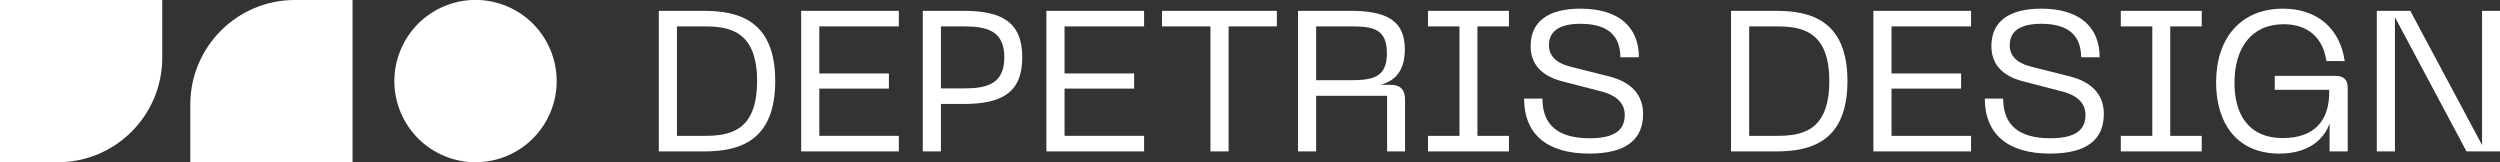
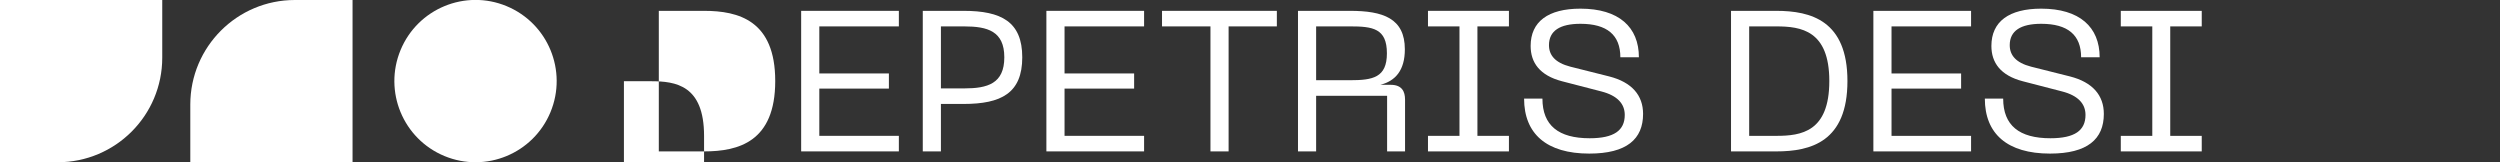
<svg xmlns="http://www.w3.org/2000/svg" version="1.1" id="Calque_1" x="0px" y="0px" viewBox="0 0 1919.72 124.59" style="enable-background:new 0 0 1919.72 124.59;" xml:space="preserve">
  <rect x="0" y="0" width="1919.72" height="124.59" fill="#333333" stroke="none" />
  <style type="text/css">
	.st0{fill:#FFFFFF;}
</style>
  <g>
    <g>
-       <path class="st0" d="M505.89,8.33h34.75c26.64,0,54.65,7.5,54.65,53.89c0,46.54-28.02,54.04-54.65,54.04h-34.75V8.33z     M540.64,104.32c19.14,0,40.72-3.06,40.72-42.1c0-38.89-21.74-41.95-40.72-41.95h-20.82v84.05H540.64z" />
+       <path class="st0" d="M505.89,8.33h34.75c26.64,0,54.65,7.5,54.65,53.89c0,46.54-28.02,54.04-54.65,54.04h-34.75V8.33z     M540.64,104.32c0-38.89-21.74-41.95-40.72-41.95h-20.82v84.05H540.64z" />
      <path class="st0" d="M615.2,8.33h75.02v11.94h-61.08V56.4h53.43v11.63h-53.43v36.28h61.08v11.94H615.2V8.33z" />
      <path class="st0" d="M708.59,8.33h31.38c28.78,0,45.01,8.27,45.01,35.67c0,27.56-16.23,35.82-45.01,35.82h-17.45v36.44h-13.93    V8.33z M740.43,67.88c17.91,0,30.77-3.67,30.77-23.88c0-20.06-12.86-23.73-30.77-23.73h-17.91v47.61H740.43z" />
      <path class="st0" d="M803.51,8.33h75.02v11.94h-61.08V56.4h53.43v11.63h-53.43v36.28h61.08v11.94h-75.02V8.33z" />
      <path class="st0" d="M980.48,8.33v11.94h-37.05v95.99H929.5V20.27h-37.2V8.33H980.48z" />
      <path class="st0" d="M996.71,8.33h39.96c25.26,0,42.1,5.66,42.1,29.55c0,16.23-7.35,24.34-18.83,27.25h7.96    c8.57,0,11.02,5.05,11.02,11.33v39.8h-13.78V73.55h-54.5v42.71h-13.93V8.33z M1036.67,61.6c17.45,0,28.32-1.99,28.32-20.67    c0-19.14-10.87-20.67-28.32-20.67h-26.03V61.6H1036.67z" />
      <path class="st0" d="M1158.69,8.33v11.94h-24.19v84.05h24.19v11.94h-62.16v-11.94h24.19V20.27h-24.19V8.33H1158.69z" />
      <path class="st0" d="M1220.39,117.94c-32.76,0-50.06-15.16-50.06-42.25h14.08c0,20.67,12.4,30.47,36.28,30.47    c18.68,0,26.94-5.97,26.94-17.91c0-8.42-5.51-14.85-18.07-18.06l-30.16-7.81c-16.99-4.44-24.04-14.24-24.04-27.1    c0-18.68,13.47-28.63,38.27-28.63c29.39,0,44.86,14.08,44.86,37.35h-14.24c0-17.15-10.26-25.72-30.62-25.72    c-15.77,0-24.19,5.36-24.19,16.38c0,7.65,4.59,13.47,16.38,16.53l29.85,7.5c17.45,4.44,26.03,14.54,26.03,28.78    C1261.72,106.77,1249.17,117.94,1220.39,117.94z" />
      <path class="st0" d="M1329.23,8.33h34.75c26.64,0,54.65,7.5,54.65,53.89c0,46.54-28.02,54.04-54.65,54.04h-34.75V8.33z     M1363.99,104.32c19.14,0,40.72-3.06,40.72-42.1c0-38.89-21.74-41.95-40.72-41.95h-20.82v84.05H1363.99z" />
      <path class="st0" d="M1438.54,8.33h75.02v11.94h-61.08V56.4h53.43v11.63h-53.43v36.28h61.08v11.94h-75.02V8.33z" />
      <path class="st0" d="M1574.19,117.94c-32.76,0-50.06-15.16-50.06-42.25h14.08c0,20.67,12.4,30.47,36.28,30.47    c18.68,0,26.94-5.97,26.94-17.91c0-8.42-5.51-14.85-18.06-18.06l-30.16-7.81c-16.99-4.44-24.04-14.24-24.04-27.1    c0-18.68,13.47-28.63,38.27-28.63c29.39,0,44.86,14.08,44.86,37.35h-14.24c0-17.15-10.26-25.72-30.62-25.72    c-15.77,0-24.19,5.36-24.19,16.38c0,7.65,4.59,13.47,16.38,16.53l29.85,7.5c17.45,4.44,26.03,14.54,26.03,28.78    C1615.52,106.77,1602.97,117.94,1574.19,117.94z" />
      <path class="st0" d="M1690.69,8.33v11.94h-24.19v84.05h24.19v11.94h-62.16v-11.94h24.19V20.27h-24.19V8.33H1690.69z" />
-       <path class="st0" d="M1701.72,63.29c0-33.99,18.83-56.64,51.44-56.64c26.18,0,43.78,15.31,47.31,40.26h-14.08    c-2.45-17.91-14.24-28.32-32.76-28.32c-24.65,0-37.81,18.07-37.81,45.01c0,23.27,10.1,42.41,37.2,42.41    c23.73,0,36.28-13.01,35.52-37.05h-41.79V58.24h46.39c6.58,0,9.64,3.06,9.64,9.03v48.99h-13.93V94.67    c-3.06,9.34-13.17,23.27-38.58,23.27C1717.49,117.94,1701.72,94.37,1701.72,63.29z" />
-       <path class="st0" d="M1825.11,8.33h25.72l55.11,103.03V8.33h13.78v107.93H1894l-54.96-103.03v103.03h-13.93V8.33z" />
    </g>
    <g>
      <path class="st0" d="M0,124.59h44.3c44.34,0,80.29-35.95,80.29-80.29V0H0V124.59z" />
      <path class="st0" d="M146.13,80.29v44.3h124.59V0h-44.3C182.08,0,146.13,35.95,146.13,80.29z" />
      <ellipse transform="matrix(0.383 -0.924 0.924 0.383 167.786 375.696)" class="st0" cx="365.03" cy="62.29" rx="62.29" ry="62.29" />
    </g>
  </g>
</svg>